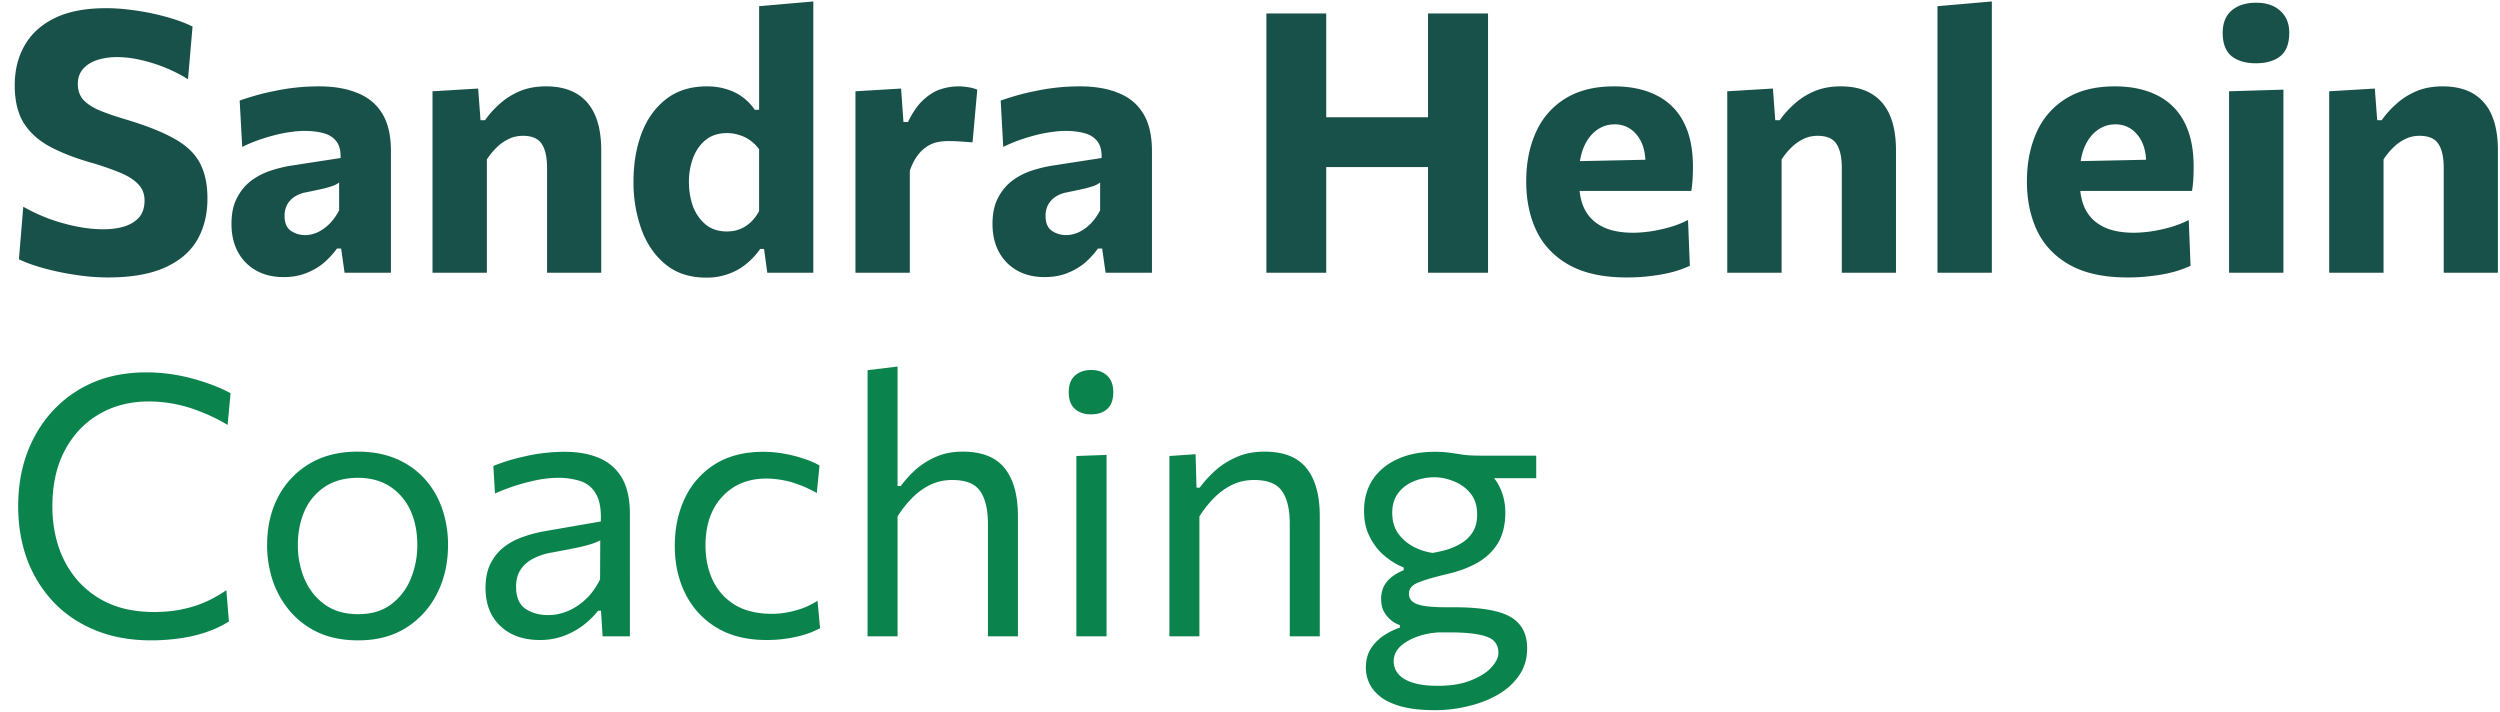
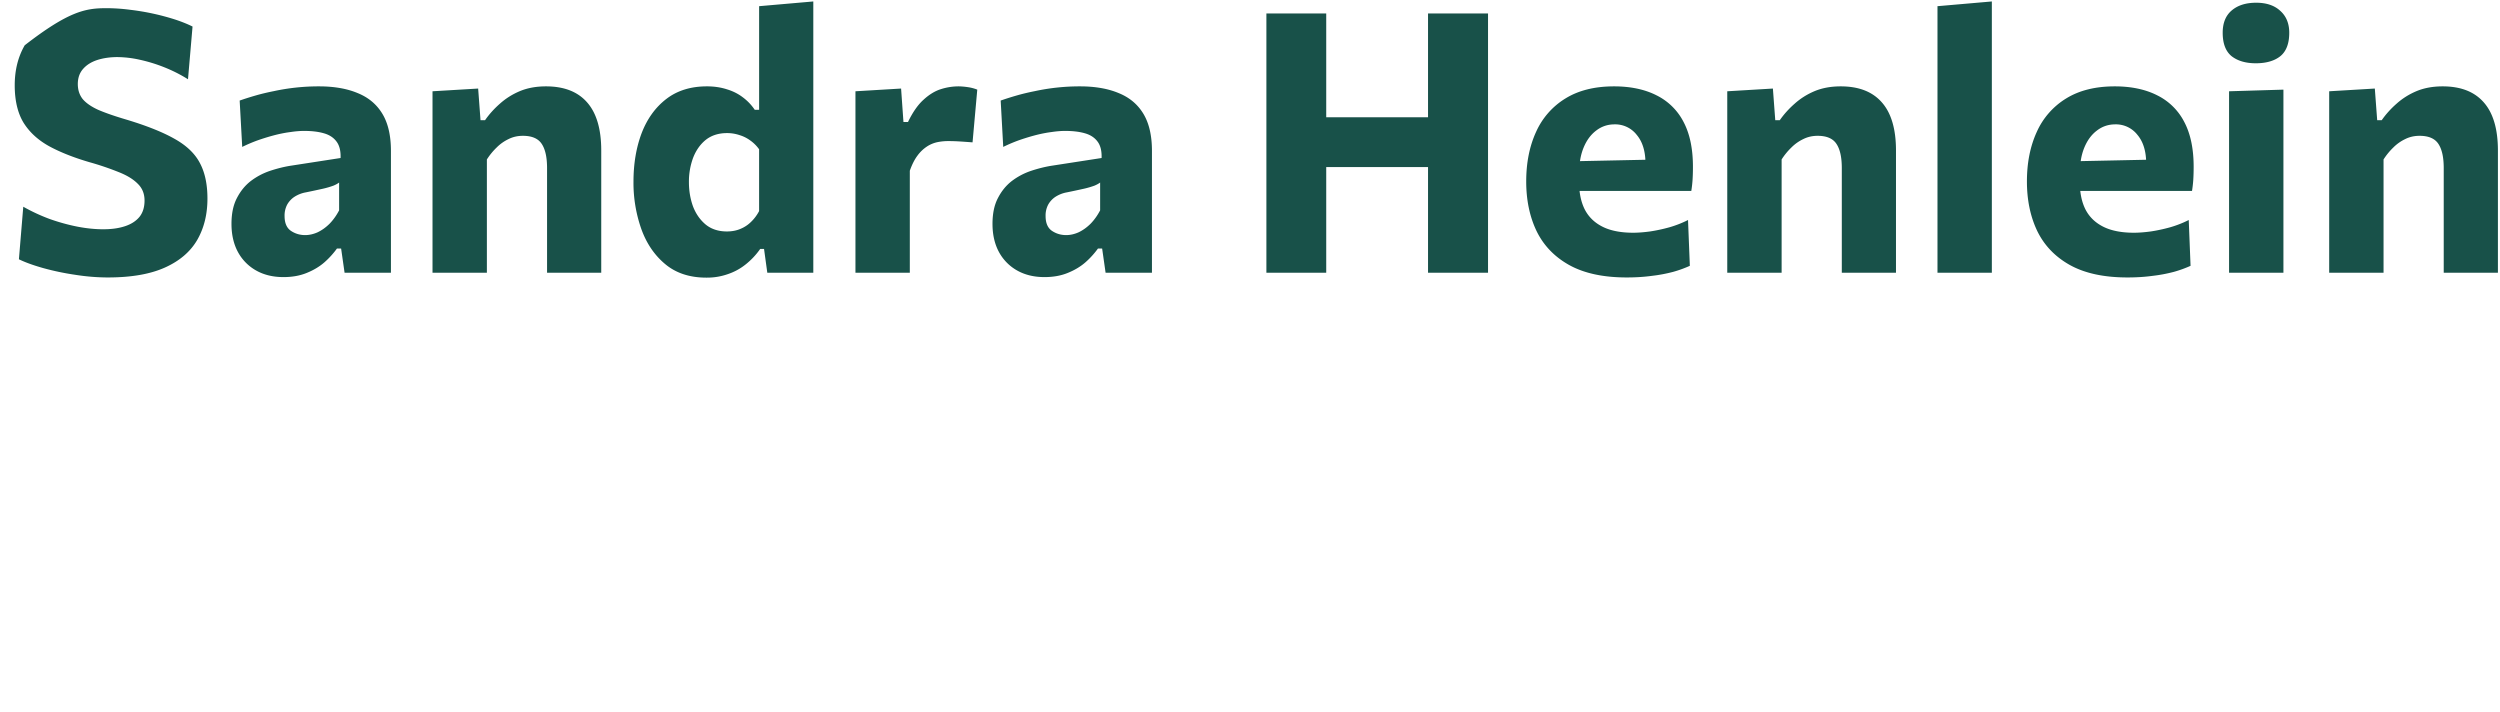
<svg xmlns="http://www.w3.org/2000/svg" width="165" height="47" fill="none">
-   <path fill="#0A834D" d="M94.73 46.872c-.887 0-1.627-.08-2.22-.24-.591-.16-1.06-.376-1.403-.648-.344-.272-.592-.576-.744-.912a2.484 2.484 0 0 1-.216-1.008c0-.536.132-.988.396-1.356.264-.36.572-.644.924-.852a4.38 4.38 0 0 1 .924-.432v-.168a1.91 1.91 0 0 1-.492-.252 1.968 1.968 0 0 1-.516-.564c-.152-.24-.228-.544-.228-.912 0-.28.052-.54.156-.78.112-.24.28-.452.504-.636.224-.184.5-.344.828-.48v-.18a3.927 3.927 0 0 1-.708-.36 4.792 4.792 0 0 1-.876-.708 4.03 4.03 0 0 1-.732-1.116c-.2-.44-.3-.96-.3-1.56 0-.776.188-1.456.564-2.04.384-.584.924-1.036 1.62-1.356.704-.328 1.528-.492 2.472-.492.384 0 .716.02.996.06.288.04.584.084.888.132.304.04.676.06 1.116.06h3.708v1.488h-4.584l.564-.936c.704.336 1.208.784 1.512 1.344.312.552.468 1.176.468 1.872 0 .784-.16 1.448-.48 1.992-.32.536-.772.972-1.356 1.308-.584.328-1.264.58-2.04.756-.84.2-1.464.384-1.872.552-.408.16-.612.404-.612.732a.64.64 0 0 0 .252.54c.168.128.432.22.792.276.368.056.852.084 1.452.084h.516c1.104 0 2.008.088 2.712.264.704.168 1.224.452 1.56.852.344.4.516.932.516 1.596 0 .688-.18 1.288-.54 1.8-.36.52-.84.948-1.44 1.284-.6.336-1.256.584-1.968.744a9.07 9.07 0 0 1-2.112.252Zm.169-1.608c.88 0 1.616-.124 2.208-.372.6-.24 1.048-.528 1.344-.864.296-.336.444-.648.444-.936 0-.304-.088-.556-.264-.756-.176-.2-.504-.348-.984-.444-.48-.104-1.176-.156-2.088-.156h-.444a4.92 4.92 0 0 0-1.488.252c-.48.16-.876.38-1.188.66-.304.288-.456.62-.456.996 0 .208.048.408.144.6.104.2.268.376.492.528.232.152.532.272.9.36.376.088.836.132 1.38.132Zm-.348-8.772c.296-.048.612-.12.948-.216.344-.104.664-.248.96-.432.304-.184.552-.428.744-.732.192-.304.288-.688.288-1.152 0-.576-.148-1.044-.444-1.404a2.61 2.61 0 0 0-1.104-.792 3.329 3.329 0 0 0-1.26-.264c-.488 0-.944.088-1.368.264a2.338 2.338 0 0 0-1.032.78c-.264.344-.396.78-.396 1.308s.128.976.384 1.344c.264.368.596.66.996.876.408.216.836.356 1.284.42ZM77.181 42V30.096l1.728-.12.06 2.208h.216c.256-.36.584-.724.984-1.092.4-.368.872-.672 1.416-.912.544-.248 1.168-.372 1.872-.372 1.264 0 2.188.364 2.772 1.092.584.728.876 1.784.876 3.168V42h-1.98V34.572c0-.952-.172-1.672-.516-2.16-.336-.488-.948-.732-1.836-.732-.536 0-1.024.108-1.464.324-.44.216-.84.508-1.2.876-.352.36-.668.76-.948 1.2V42h-1.98ZM71.041 42V30.096l1.992-.072V42h-1.992Zm.96-14.652c-.432 0-.784-.12-1.056-.36s-.408-.608-.408-1.104c0-.488.136-.852.408-1.092.272-.248.632-.372 1.08-.372.44 0 .792.128 1.056.384.264.248.396.608.396 1.08 0 .496-.132.864-.396 1.104-.264.24-.624.36-1.08.36ZM57.26 42V24.432l1.98-.24v7.884h.215c.24-.336.548-.68.924-1.032a5.006 5.006 0 0 1 1.356-.876c.528-.24 1.128-.36 1.8-.36 1.264 0 2.188.364 2.772 1.092.584.728.876 1.784.876 3.168V42h-1.98V34.572c0-.952-.172-1.672-.516-2.16-.336-.488-.948-.732-1.836-.732-.536 0-1.024.108-1.464.324-.44.216-.84.508-1.2.876-.352.36-.668.76-.948 1.2V42h-1.98ZM50.584 42.24c-1.288 0-2.384-.272-3.288-.816a5.384 5.384 0 0 1-2.052-2.22c-.472-.936-.708-1.992-.708-3.168 0-1.176.224-2.232.672-3.168a5.307 5.307 0 0 1 1.98-2.232c.872-.544 1.932-.816 3.18-.816.464 0 .92.04 1.368.12.456.08.884.188 1.284.324.4.128.756.28 1.068.456l-.18 1.824a7.37 7.37 0 0 0-1.272-.588 5.376 5.376 0 0 0-1.104-.288 5.717 5.717 0 0 0-.936-.084c-1.216 0-2.192.4-2.928 1.2-.736.792-1.104 1.864-1.104 3.216 0 .848.16 1.616.48 2.304.328.68.816 1.22 1.464 1.62.656.392 1.468.588 2.436.588a5.44 5.44 0 0 0 1.02-.096 6.64 6.64 0 0 0 1.02-.276c.336-.128.66-.292.972-.492l.168 1.812a5.932 5.932 0 0 1-.924.396 8.715 8.715 0 0 1-2.616.384ZM35.621 42.24c-.712 0-1.336-.136-1.872-.408a3.11 3.11 0 0 1-1.26-1.188c-.296-.512-.444-1.128-.444-1.848 0-.648.116-1.192.348-1.632.232-.448.536-.812.912-1.092s.792-.496 1.248-.648c.456-.16.912-.28 1.368-.36l3.732-.648c.032-.808-.076-1.416-.324-1.824a1.79 1.79 0 0 0-1.02-.84 4.688 4.688 0 0 0-1.464-.216c-.272 0-.564.02-.876.06-.312.04-.644.104-.996.192-.344.08-.708.184-1.092.312-.384.128-.788.284-1.212.468l-.108-1.812c.288-.12.612-.236.972-.348.368-.112.756-.212 1.164-.3.416-.096.84-.168 1.272-.216.432-.048.868-.072 1.308-.072.888 0 1.652.14 2.292.42.648.28 1.144.72 1.488 1.32.344.6.516 1.384.516 2.352V42h-1.8l-.108-1.692h-.192a5.4 5.4 0 0 1-.936.924c-.376.296-.812.54-1.308.732a4.524 4.524 0 0 1-1.608.276Zm.576-1.644c.424 0 .848-.088 1.272-.264.424-.176.82-.436 1.188-.78.376-.352.692-.792.948-1.32l.012-2.568a3.04 3.04 0 0 1-.516.216 9.67 9.67 0 0 1-.948.252c-.416.088-.996.2-1.74.336a4.15 4.15 0 0 0-1.212.396c-.352.176-.632.42-.84.732-.2.304-.3.676-.3 1.116 0 .688.204 1.176.612 1.464.416.28.924.42 1.524.42ZM23.642 42.264c-.984 0-1.852-.168-2.604-.504a5.464 5.464 0 0 1-1.872-1.392 6.158 6.158 0 0 1-1.152-2.004 7.43 7.43 0 0 1-.384-2.388c0-1.192.24-2.248.72-3.168a5.512 5.512 0 0 1 2.064-2.196c.896-.536 1.96-.804 3.192-.804.952 0 1.796.156 2.532.468.736.312 1.36.748 1.872 1.308s.9 1.216 1.164 1.968a7.2 7.2 0 0 1 .396 2.424c0 1.176-.24 2.24-.72 3.192a5.62 5.62 0 0 1-2.052 2.268c-.88.552-1.932.828-3.156.828Zm0-1.728c.872 0 1.596-.216 2.172-.648a3.963 3.963 0 0 0 1.296-1.692 5.748 5.748 0 0 0 .432-2.22c0-.896-.16-1.676-.48-2.34a3.66 3.66 0 0 0-1.356-1.548c-.584-.368-1.276-.552-2.076-.552-.864 0-1.592.196-2.184.588a3.697 3.697 0 0 0-1.344 1.596c-.296.672-.444 1.424-.444 2.256 0 .784.144 1.524.432 2.22.296.696.74 1.26 1.332 1.692.592.432 1.332.648 2.22.648ZM9.972 42.264c-1.352 0-2.572-.22-3.66-.66-1.08-.44-2-1.056-2.76-1.848A8.332 8.332 0 0 1 1.8 36.948c-.4-1.08-.6-2.256-.6-3.528 0-1.728.356-3.256 1.068-4.584.712-1.336 1.7-2.38 2.964-3.132 1.264-.752 2.736-1.128 4.416-1.128.568 0 1.12.04 1.656.12.536.08 1.044.188 1.524.324s.924.284 1.332.444c.408.16.76.324 1.056.492l-.192 2.088a11.89 11.89 0 0 0-1.824-.888 9.14 9.14 0 0 0-3.372-.66c-1.232 0-2.328.28-3.288.84-.96.56-1.716 1.36-2.268 2.4-.544 1.032-.816 2.264-.816 3.696 0 .952.14 1.848.42 2.688.288.84.712 1.58 1.272 2.22a6.021 6.021 0 0 0 2.1 1.512c.84.36 1.816.54 2.928.54.408 0 .816-.024 1.224-.072.408-.056.812-.14 1.212-.252.4-.112.792-.26 1.176-.444a9.37 9.37 0 0 0 1.152-.672l.168 2.064a6.333 6.333 0 0 1-1.116.564c-.4.16-.824.292-1.272.396-.44.096-.892.168-1.356.216a13.52 13.52 0 0 1-1.392.072Z" />
-   <path fill="#185149" d="M153.726 18V6.024l3.012-.18.156 2.088h.3c.272-.392.6-.756.984-1.092.384-.344.824-.62 1.32-.828.504-.208 1.076-.312 1.716-.312 1.2 0 2.108.356 2.724 1.068.616.704.924 1.76.924 3.168V18h-3.576v-6.912c0-.704-.116-1.232-.348-1.584-.232-.36-.648-.54-1.248-.54-.344 0-.66.072-.948.216a2.82 2.82 0 0 0-.792.564 4.3 4.3 0 0 0-.636.78V18h-3.588ZM147.118 18V6.024l3.588-.108V18h-3.588Zm1.764-13.824c-.664 0-1.196-.156-1.596-.468-.392-.32-.588-.836-.588-1.548 0-.64.196-1.128.588-1.464.4-.344.94-.516 1.62-.516.68 0 1.212.18 1.596.54.392.352.588.832.588 1.44 0 .712-.196 1.228-.588 1.548-.392.312-.932.468-1.62.468ZM140.413 18.312c-1.544 0-2.808-.272-3.792-.816-.976-.544-1.696-1.292-2.16-2.244-.456-.952-.684-2.044-.684-3.276 0-1.232.216-2.32.648-3.264a4.95 4.95 0 0 1 1.932-2.208c.864-.536 1.936-.804 3.216-.804 1.088 0 2.02.196 2.796.588a3.986 3.986 0 0 1 1.788 1.752c.416.784.624 1.772.624 2.964 0 .32-.008.604-.024.852a7.84 7.84 0 0 1-.084.744l-3.072-1.164a4.01 4.01 0 0 0 .048-.636c0-.808-.192-1.44-.576-1.896a1.797 1.797 0 0 0-1.464-.696c-.456 0-.86.136-1.212.408-.352.264-.628.636-.828 1.116-.2.48-.3 1.052-.3 1.716v.588c0 .696.124 1.292.372 1.788.256.496.648.876 1.176 1.14.528.264 1.204.396 2.028.396.32 0 .688-.028 1.104-.084.424-.064.852-.156 1.284-.276.44-.128.848-.288 1.224-.48l.12 3.024a7.737 7.737 0 0 1-1.092.396 9.82 9.82 0 0 1-1.392.264c-.52.072-1.08.108-1.68.108Zm-5.256-5.712v-1.92l7.428-.156 2.088.588V12.6h-9.516ZM127.874 18V.408l3.588-.312V18h-3.588ZM113.999 18V6.024l3.012-.18.156 2.088h.3c.272-.392.6-.756.984-1.092.384-.344.824-.62 1.32-.828.504-.208 1.076-.312 1.716-.312 1.2 0 2.108.356 2.724 1.068.616.704.924 1.76.924 3.168V18h-3.576v-6.912c0-.704-.116-1.232-.348-1.584-.232-.36-.648-.54-1.248-.54-.344 0-.66.072-.948.216a2.82 2.82 0 0 0-.792.564 4.3 4.3 0 0 0-.636.78V18h-3.588ZM107.366 18.312c-1.544 0-2.808-.272-3.792-.816-.976-.544-1.696-1.292-2.16-2.244-.456-.952-.684-2.044-.684-3.276 0-1.232.216-2.32.648-3.264a4.95 4.95 0 0 1 1.932-2.208c.864-.536 1.936-.804 3.216-.804 1.088 0 2.02.196 2.796.588a3.986 3.986 0 0 1 1.788 1.752c.416.784.624 1.772.624 2.964 0 .32-.008.604-.024.852a7.84 7.84 0 0 1-.084.744l-3.072-1.164a4.01 4.01 0 0 0 .048-.636c0-.808-.192-1.44-.576-1.896a1.797 1.797 0 0 0-1.464-.696c-.456 0-.86.136-1.212.408-.352.264-.628.636-.828 1.116-.2.48-.3 1.052-.3 1.716v.588c0 .696.124 1.292.372 1.788.256.496.648.876 1.176 1.14.528.264 1.204.396 2.028.396.32 0 .688-.028 1.104-.084.424-.064.852-.156 1.284-.276.44-.128.848-.288 1.224-.48l.12 3.024a7.737 7.737 0 0 1-1.092.396 9.82 9.82 0 0 1-1.392.264c-.52.072-1.08.108-1.68.108ZM102.11 12.6v-1.92l7.428-.156 2.088.588V12.6h-9.516ZM94.25 18V.888h3.96V18h-3.96Zm-10.668 0V.888h3.949V18h-3.949Zm2.869-6.972V7.74h8.964v3.288H86.45ZM68.937 18.288c-.688 0-1.288-.144-1.8-.432a3.068 3.068 0 0 1-1.2-1.212c-.288-.528-.432-1.152-.432-1.872 0-.68.12-1.248.36-1.704.24-.464.548-.84.924-1.128.384-.288.8-.508 1.248-.66.456-.152.9-.264 1.332-.336l3.336-.516c.016-.464-.072-.824-.264-1.08-.192-.264-.472-.448-.84-.552-.36-.104-.792-.156-1.296-.156-.272 0-.568.024-.888.072-.32.04-.656.104-1.008.192-.344.088-.704.196-1.08.324-.368.128-.74.284-1.116.468l-.168-3.06c.296-.104.636-.212 1.02-.324.384-.112.8-.212 1.248-.3a14.01 14.01 0 0 1 2.964-.312c1 0 1.852.148 2.556.444.712.288 1.256.744 1.632 1.368.376.624.564 1.44.564 2.448V18h-3.06l-.228-1.596h-.276a5.575 5.575 0 0 1-.816.9c-.328.288-.72.524-1.176.708-.448.184-.96.276-1.536.276Zm1.428-2.772c.28 0 .56-.064.84-.192.28-.136.54-.324.78-.564.24-.248.448-.54.624-.876v-1.836c-.096.072-.22.14-.372.204a5.81 5.81 0 0 1-.648.192 60.4 60.4 0 0 1-1.176.252 2.066 2.066 0 0 0-.744.288 1.482 1.482 0 0 0-.492.528 1.548 1.548 0 0 0-.168.744c0 .456.136.78.408.972.28.192.596.288.948.288ZM56.46 18V6.024l3.012-.18.156 2.208h.3c.312-.648.656-1.14 1.032-1.476.376-.344.76-.576 1.152-.696a3.85 3.85 0 0 1 1.128-.18c.184 0 .388.016.612.048.232.032.448.088.648.168l-.312 3.48a68.899 68.899 0 0 0-.84-.06 12.33 12.33 0 0 0-.792-.024c-.224 0-.456.024-.696.072a2.02 2.02 0 0 0-.684.288 2.441 2.441 0 0 0-.624.6c-.192.256-.36.588-.504.996V18H56.46ZM46.621 18.324c-1.096 0-2-.296-2.712-.888-.712-.592-1.24-1.368-1.584-2.328A9.147 9.147 0 0 1 41.81 12c0-1.192.18-2.264.54-3.216.368-.952.912-1.704 1.632-2.256.72-.552 1.612-.828 2.676-.828.472 0 .908.064 1.308.192.4.12.752.296 1.056.528.312.232.576.508.792.828h.288V.408l3.576-.312V18h-3.036l-.216-1.572h-.252a4.803 4.803 0 0 1-.972 1.032c-.352.28-.744.492-1.176.636a4.135 4.135 0 0 1-1.404.228Zm1.356-3.048c.328 0 .624-.056.888-.168.272-.112.508-.268.708-.468.208-.2.384-.436.528-.708v-4.08a2.46 2.46 0 0 0-.576-.576 2.34 2.34 0 0 0-.72-.36 2.564 2.564 0 0 0-.816-.132c-.56 0-1.028.148-1.404.444-.368.296-.648.692-.84 1.188a4.524 4.524 0 0 0-.276 1.608c0 .56.088 1.088.264 1.584.184.488.46.888.828 1.2.376.312.848.468 1.416.468ZM28.546 18V6.024l3.012-.18.156 2.088h.3c.272-.392.6-.756.984-1.092.384-.344.824-.62 1.32-.828.504-.208 1.076-.312 1.716-.312 1.2 0 2.108.356 2.724 1.068.616.704.924 1.76.924 3.168V18h-3.576v-6.912c0-.704-.116-1.232-.348-1.584-.232-.36-.648-.54-1.248-.54-.344 0-.66.072-.948.216a2.82 2.82 0 0 0-.792.564 4.3 4.3 0 0 0-.636.78V18h-3.588ZM18.71 18.288c-.688 0-1.288-.144-1.8-.432a3.068 3.068 0 0 1-1.2-1.212c-.288-.528-.432-1.152-.432-1.872 0-.68.12-1.248.36-1.704.24-.464.548-.84.924-1.128.384-.288.8-.508 1.248-.66.456-.152.9-.264 1.332-.336l3.336-.516c.016-.464-.072-.824-.264-1.08-.192-.264-.472-.448-.84-.552-.36-.104-.792-.156-1.296-.156-.272 0-.568.024-.888.072-.32.04-.656.104-1.008.192-.344.088-.704.196-1.08.324-.368.128-.74.284-1.116.468l-.168-3.06c.296-.104.636-.212 1.02-.324.384-.112.8-.212 1.248-.3A14.01 14.01 0 0 1 21.05 5.7c1 0 1.852.148 2.556.444.712.288 1.256.744 1.632 1.368.376.624.564 1.44.564 2.448V18h-3.06l-.228-1.596h-.276a5.575 5.575 0 0 1-.816.9c-.328.288-.72.524-1.176.708-.448.184-.96.276-1.536.276Zm1.428-2.772c.28 0 .56-.064.84-.192.28-.136.54-.324.78-.564.24-.248.448-.54.624-.876v-1.836c-.096.072-.22.14-.372.204a5.81 5.81 0 0 1-.648.192 60.4 60.4 0 0 1-1.176.252 2.066 2.066 0 0 0-.744.288 1.482 1.482 0 0 0-.492.528 1.548 1.548 0 0 0-.168.744c0 .456.136.78.408.972.28.192.596.288.948.288ZM7.128 18.312c-.712 0-1.444-.06-2.196-.18a17.33 17.33 0 0 1-2.1-.444c-.648-.184-1.176-.376-1.584-.576l.288-3.468c.552.312 1.128.58 1.728.804.608.216 1.212.384 1.812.504.608.12 1.188.18 1.74.18s1.032-.068 1.44-.204c.408-.136.724-.34.948-.612.224-.28.336-.64.336-1.08 0-.448-.148-.816-.444-1.104-.288-.296-.704-.552-1.248-.768a18.791 18.791 0 0 0-1.944-.66c-1.04-.304-1.928-.656-2.664-1.056-.736-.408-1.3-.928-1.692-1.56-.384-.64-.576-1.46-.576-2.46s.22-1.88.66-2.64c.44-.768 1.104-1.368 1.992-1.8C4.512.756 5.636.54 6.996.54c.536 0 1.072.036 1.608.108a15.85 15.85 0 0 1 2.976.648c.432.144.808.296 1.128.456l-.3 3.48a9.622 9.622 0 0 0-1.596-.804 10.337 10.337 0 0 0-1.62-.492 6.995 6.995 0 0 0-1.44-.168c-.488 0-.932.064-1.332.192-.392.128-.704.324-.936.588-.232.264-.348.596-.348.996 0 .392.108.724.324.996.224.264.564.5 1.02.708.464.2 1.06.408 1.788.624 1.368.408 2.448.836 3.24 1.284.792.44 1.352.972 1.68 1.596.336.624.504 1.408.504 2.352 0 1.048-.228 1.964-.684 2.748-.456.776-1.168 1.38-2.136 1.812-.968.432-2.216.648-3.744.648Z" />
+   <path fill="#185149" d="M153.726 18V6.024l3.012-.18.156 2.088h.3c.272-.392.6-.756.984-1.092.384-.344.824-.62 1.32-.828.504-.208 1.076-.312 1.716-.312 1.2 0 2.108.356 2.724 1.068.616.704.924 1.76.924 3.168V18h-3.576v-6.912c0-.704-.116-1.232-.348-1.584-.232-.36-.648-.54-1.248-.54-.344 0-.66.072-.948.216a2.82 2.82 0 0 0-.792.564 4.3 4.3 0 0 0-.636.78V18h-3.588ZM147.118 18V6.024l3.588-.108V18h-3.588Zm1.764-13.824c-.664 0-1.196-.156-1.596-.468-.392-.32-.588-.836-.588-1.548 0-.64.196-1.128.588-1.464.4-.344.94-.516 1.62-.516.68 0 1.212.18 1.596.54.392.352.588.832.588 1.44 0 .712-.196 1.228-.588 1.548-.392.312-.932.468-1.62.468ZM140.413 18.312c-1.544 0-2.808-.272-3.792-.816-.976-.544-1.696-1.292-2.16-2.244-.456-.952-.684-2.044-.684-3.276 0-1.232.216-2.32.648-3.264a4.95 4.95 0 0 1 1.932-2.208c.864-.536 1.936-.804 3.216-.804 1.088 0 2.02.196 2.796.588a3.986 3.986 0 0 1 1.788 1.752c.416.784.624 1.772.624 2.964 0 .32-.008.604-.024.852a7.84 7.84 0 0 1-.084.744l-3.072-1.164a4.01 4.01 0 0 0 .048-.636c0-.808-.192-1.44-.576-1.896a1.797 1.797 0 0 0-1.464-.696c-.456 0-.86.136-1.212.408-.352.264-.628.636-.828 1.116-.2.48-.3 1.052-.3 1.716v.588c0 .696.124 1.292.372 1.788.256.496.648.876 1.176 1.14.528.264 1.204.396 2.028.396.32 0 .688-.028 1.104-.084.424-.064.852-.156 1.284-.276.44-.128.848-.288 1.224-.48l.12 3.024a7.737 7.737 0 0 1-1.092.396 9.82 9.82 0 0 1-1.392.264c-.52.072-1.08.108-1.68.108Zm-5.256-5.712v-1.92l7.428-.156 2.088.588V12.6h-9.516ZM127.874 18V.408l3.588-.312V18h-3.588ZM113.999 18V6.024l3.012-.18.156 2.088h.3c.272-.392.6-.756.984-1.092.384-.344.824-.62 1.32-.828.504-.208 1.076-.312 1.716-.312 1.2 0 2.108.356 2.724 1.068.616.704.924 1.76.924 3.168V18h-3.576v-6.912c0-.704-.116-1.232-.348-1.584-.232-.36-.648-.54-1.248-.54-.344 0-.66.072-.948.216a2.82 2.82 0 0 0-.792.564 4.3 4.3 0 0 0-.636.78V18h-3.588ZM107.366 18.312c-1.544 0-2.808-.272-3.792-.816-.976-.544-1.696-1.292-2.16-2.244-.456-.952-.684-2.044-.684-3.276 0-1.232.216-2.32.648-3.264a4.95 4.95 0 0 1 1.932-2.208c.864-.536 1.936-.804 3.216-.804 1.088 0 2.02.196 2.796.588a3.986 3.986 0 0 1 1.788 1.752c.416.784.624 1.772.624 2.964 0 .32-.008.604-.024.852a7.84 7.84 0 0 1-.084.744l-3.072-1.164a4.01 4.01 0 0 0 .048-.636c0-.808-.192-1.44-.576-1.896a1.797 1.797 0 0 0-1.464-.696c-.456 0-.86.136-1.212.408-.352.264-.628.636-.828 1.116-.2.48-.3 1.052-.3 1.716v.588c0 .696.124 1.292.372 1.788.256.496.648.876 1.176 1.14.528.264 1.204.396 2.028.396.32 0 .688-.028 1.104-.084.424-.064.852-.156 1.284-.276.44-.128.848-.288 1.224-.48l.12 3.024a7.737 7.737 0 0 1-1.092.396 9.82 9.82 0 0 1-1.392.264c-.52.072-1.08.108-1.68.108ZM102.11 12.6v-1.92l7.428-.156 2.088.588V12.6h-9.516ZM94.25 18V.888h3.96V18h-3.96Zm-10.668 0V.888h3.949V18h-3.949Zm2.869-6.972V7.74h8.964v3.288H86.45ZM68.937 18.288c-.688 0-1.288-.144-1.8-.432a3.068 3.068 0 0 1-1.2-1.212c-.288-.528-.432-1.152-.432-1.872 0-.68.12-1.248.36-1.704.24-.464.548-.84.924-1.128.384-.288.8-.508 1.248-.66.456-.152.9-.264 1.332-.336l3.336-.516c.016-.464-.072-.824-.264-1.08-.192-.264-.472-.448-.84-.552-.36-.104-.792-.156-1.296-.156-.272 0-.568.024-.888.072-.32.04-.656.104-1.008.192-.344.088-.704.196-1.08.324-.368.128-.74.284-1.116.468l-.168-3.06c.296-.104.636-.212 1.02-.324.384-.112.8-.212 1.248-.3a14.01 14.01 0 0 1 2.964-.312c1 0 1.852.148 2.556.444.712.288 1.256.744 1.632 1.368.376.624.564 1.44.564 2.448V18h-3.06l-.228-1.596h-.276a5.575 5.575 0 0 1-.816.9c-.328.288-.72.524-1.176.708-.448.184-.96.276-1.536.276Zm1.428-2.772c.28 0 .56-.064.84-.192.28-.136.54-.324.78-.564.24-.248.448-.54.624-.876v-1.836c-.096.072-.22.14-.372.204a5.81 5.81 0 0 1-.648.192 60.4 60.4 0 0 1-1.176.252 2.066 2.066 0 0 0-.744.288 1.482 1.482 0 0 0-.492.528 1.548 1.548 0 0 0-.168.744c0 .456.136.78.408.972.28.192.596.288.948.288ZM56.46 18V6.024l3.012-.18.156 2.208h.3c.312-.648.656-1.14 1.032-1.476.376-.344.76-.576 1.152-.696a3.85 3.85 0 0 1 1.128-.18c.184 0 .388.016.612.048.232.032.448.088.648.168l-.312 3.48a68.899 68.899 0 0 0-.84-.06 12.33 12.33 0 0 0-.792-.024c-.224 0-.456.024-.696.072a2.02 2.02 0 0 0-.684.288 2.441 2.441 0 0 0-.624.6c-.192.256-.36.588-.504.996V18H56.46ZM46.621 18.324c-1.096 0-2-.296-2.712-.888-.712-.592-1.24-1.368-1.584-2.328A9.147 9.147 0 0 1 41.81 12c0-1.192.18-2.264.54-3.216.368-.952.912-1.704 1.632-2.256.72-.552 1.612-.828 2.676-.828.472 0 .908.064 1.308.192.4.12.752.296 1.056.528.312.232.576.508.792.828h.288V.408l3.576-.312V18h-3.036l-.216-1.572h-.252a4.803 4.803 0 0 1-.972 1.032c-.352.28-.744.492-1.176.636a4.135 4.135 0 0 1-1.404.228Zm1.356-3.048c.328 0 .624-.056.888-.168.272-.112.508-.268.708-.468.208-.2.384-.436.528-.708v-4.08a2.46 2.46 0 0 0-.576-.576 2.34 2.34 0 0 0-.72-.36 2.564 2.564 0 0 0-.816-.132c-.56 0-1.028.148-1.404.444-.368.296-.648.692-.84 1.188a4.524 4.524 0 0 0-.276 1.608c0 .56.088 1.088.264 1.584.184.488.46.888.828 1.2.376.312.848.468 1.416.468ZM28.546 18V6.024l3.012-.18.156 2.088h.3c.272-.392.6-.756.984-1.092.384-.344.824-.62 1.32-.828.504-.208 1.076-.312 1.716-.312 1.2 0 2.108.356 2.724 1.068.616.704.924 1.76.924 3.168V18h-3.576v-6.912c0-.704-.116-1.232-.348-1.584-.232-.36-.648-.54-1.248-.54-.344 0-.66.072-.948.216a2.82 2.82 0 0 0-.792.564 4.3 4.3 0 0 0-.636.78V18h-3.588ZM18.71 18.288c-.688 0-1.288-.144-1.8-.432a3.068 3.068 0 0 1-1.2-1.212c-.288-.528-.432-1.152-.432-1.872 0-.68.12-1.248.36-1.704.24-.464.548-.84.924-1.128.384-.288.8-.508 1.248-.66.456-.152.9-.264 1.332-.336l3.336-.516c.016-.464-.072-.824-.264-1.08-.192-.264-.472-.448-.84-.552-.36-.104-.792-.156-1.296-.156-.272 0-.568.024-.888.072-.32.04-.656.104-1.008.192-.344.088-.704.196-1.08.324-.368.128-.74.284-1.116.468l-.168-3.06c.296-.104.636-.212 1.02-.324.384-.112.8-.212 1.248-.3A14.01 14.01 0 0 1 21.05 5.7c1 0 1.852.148 2.556.444.712.288 1.256.744 1.632 1.368.376.624.564 1.44.564 2.448V18h-3.06l-.228-1.596h-.276a5.575 5.575 0 0 1-.816.9c-.328.288-.72.524-1.176.708-.448.184-.96.276-1.536.276Zm1.428-2.772c.28 0 .56-.064.84-.192.28-.136.54-.324.78-.564.24-.248.448-.54.624-.876v-1.836c-.096.072-.22.14-.372.204a5.81 5.81 0 0 1-.648.192 60.4 60.4 0 0 1-1.176.252 2.066 2.066 0 0 0-.744.288 1.482 1.482 0 0 0-.492.528 1.548 1.548 0 0 0-.168.744c0 .456.136.78.408.972.28.192.596.288.948.288ZM7.128 18.312c-.712 0-1.444-.06-2.196-.18a17.33 17.33 0 0 1-2.1-.444c-.648-.184-1.176-.376-1.584-.576l.288-3.468c.552.312 1.128.58 1.728.804.608.216 1.212.384 1.812.504.608.12 1.188.18 1.74.18s1.032-.068 1.44-.204c.408-.136.724-.34.948-.612.224-.28.336-.64.336-1.08 0-.448-.148-.816-.444-1.104-.288-.296-.704-.552-1.248-.768a18.791 18.791 0 0 0-1.944-.66c-1.04-.304-1.928-.656-2.664-1.056-.736-.408-1.3-.928-1.692-1.56-.384-.64-.576-1.46-.576-2.46s.22-1.88.66-2.64C4.512.756 5.636.54 6.996.54c.536 0 1.072.036 1.608.108a15.85 15.85 0 0 1 2.976.648c.432.144.808.296 1.128.456l-.3 3.48a9.622 9.622 0 0 0-1.596-.804 10.337 10.337 0 0 0-1.62-.492 6.995 6.995 0 0 0-1.44-.168c-.488 0-.932.064-1.332.192-.392.128-.704.324-.936.588-.232.264-.348.596-.348.996 0 .392.108.724.324.996.224.264.564.5 1.02.708.464.2 1.06.408 1.788.624 1.368.408 2.448.836 3.24 1.284.792.44 1.352.972 1.68 1.596.336.624.504 1.408.504 2.352 0 1.048-.228 1.964-.684 2.748-.456.776-1.168 1.38-2.136 1.812-.968.432-2.216.648-3.744.648Z" />
</svg>